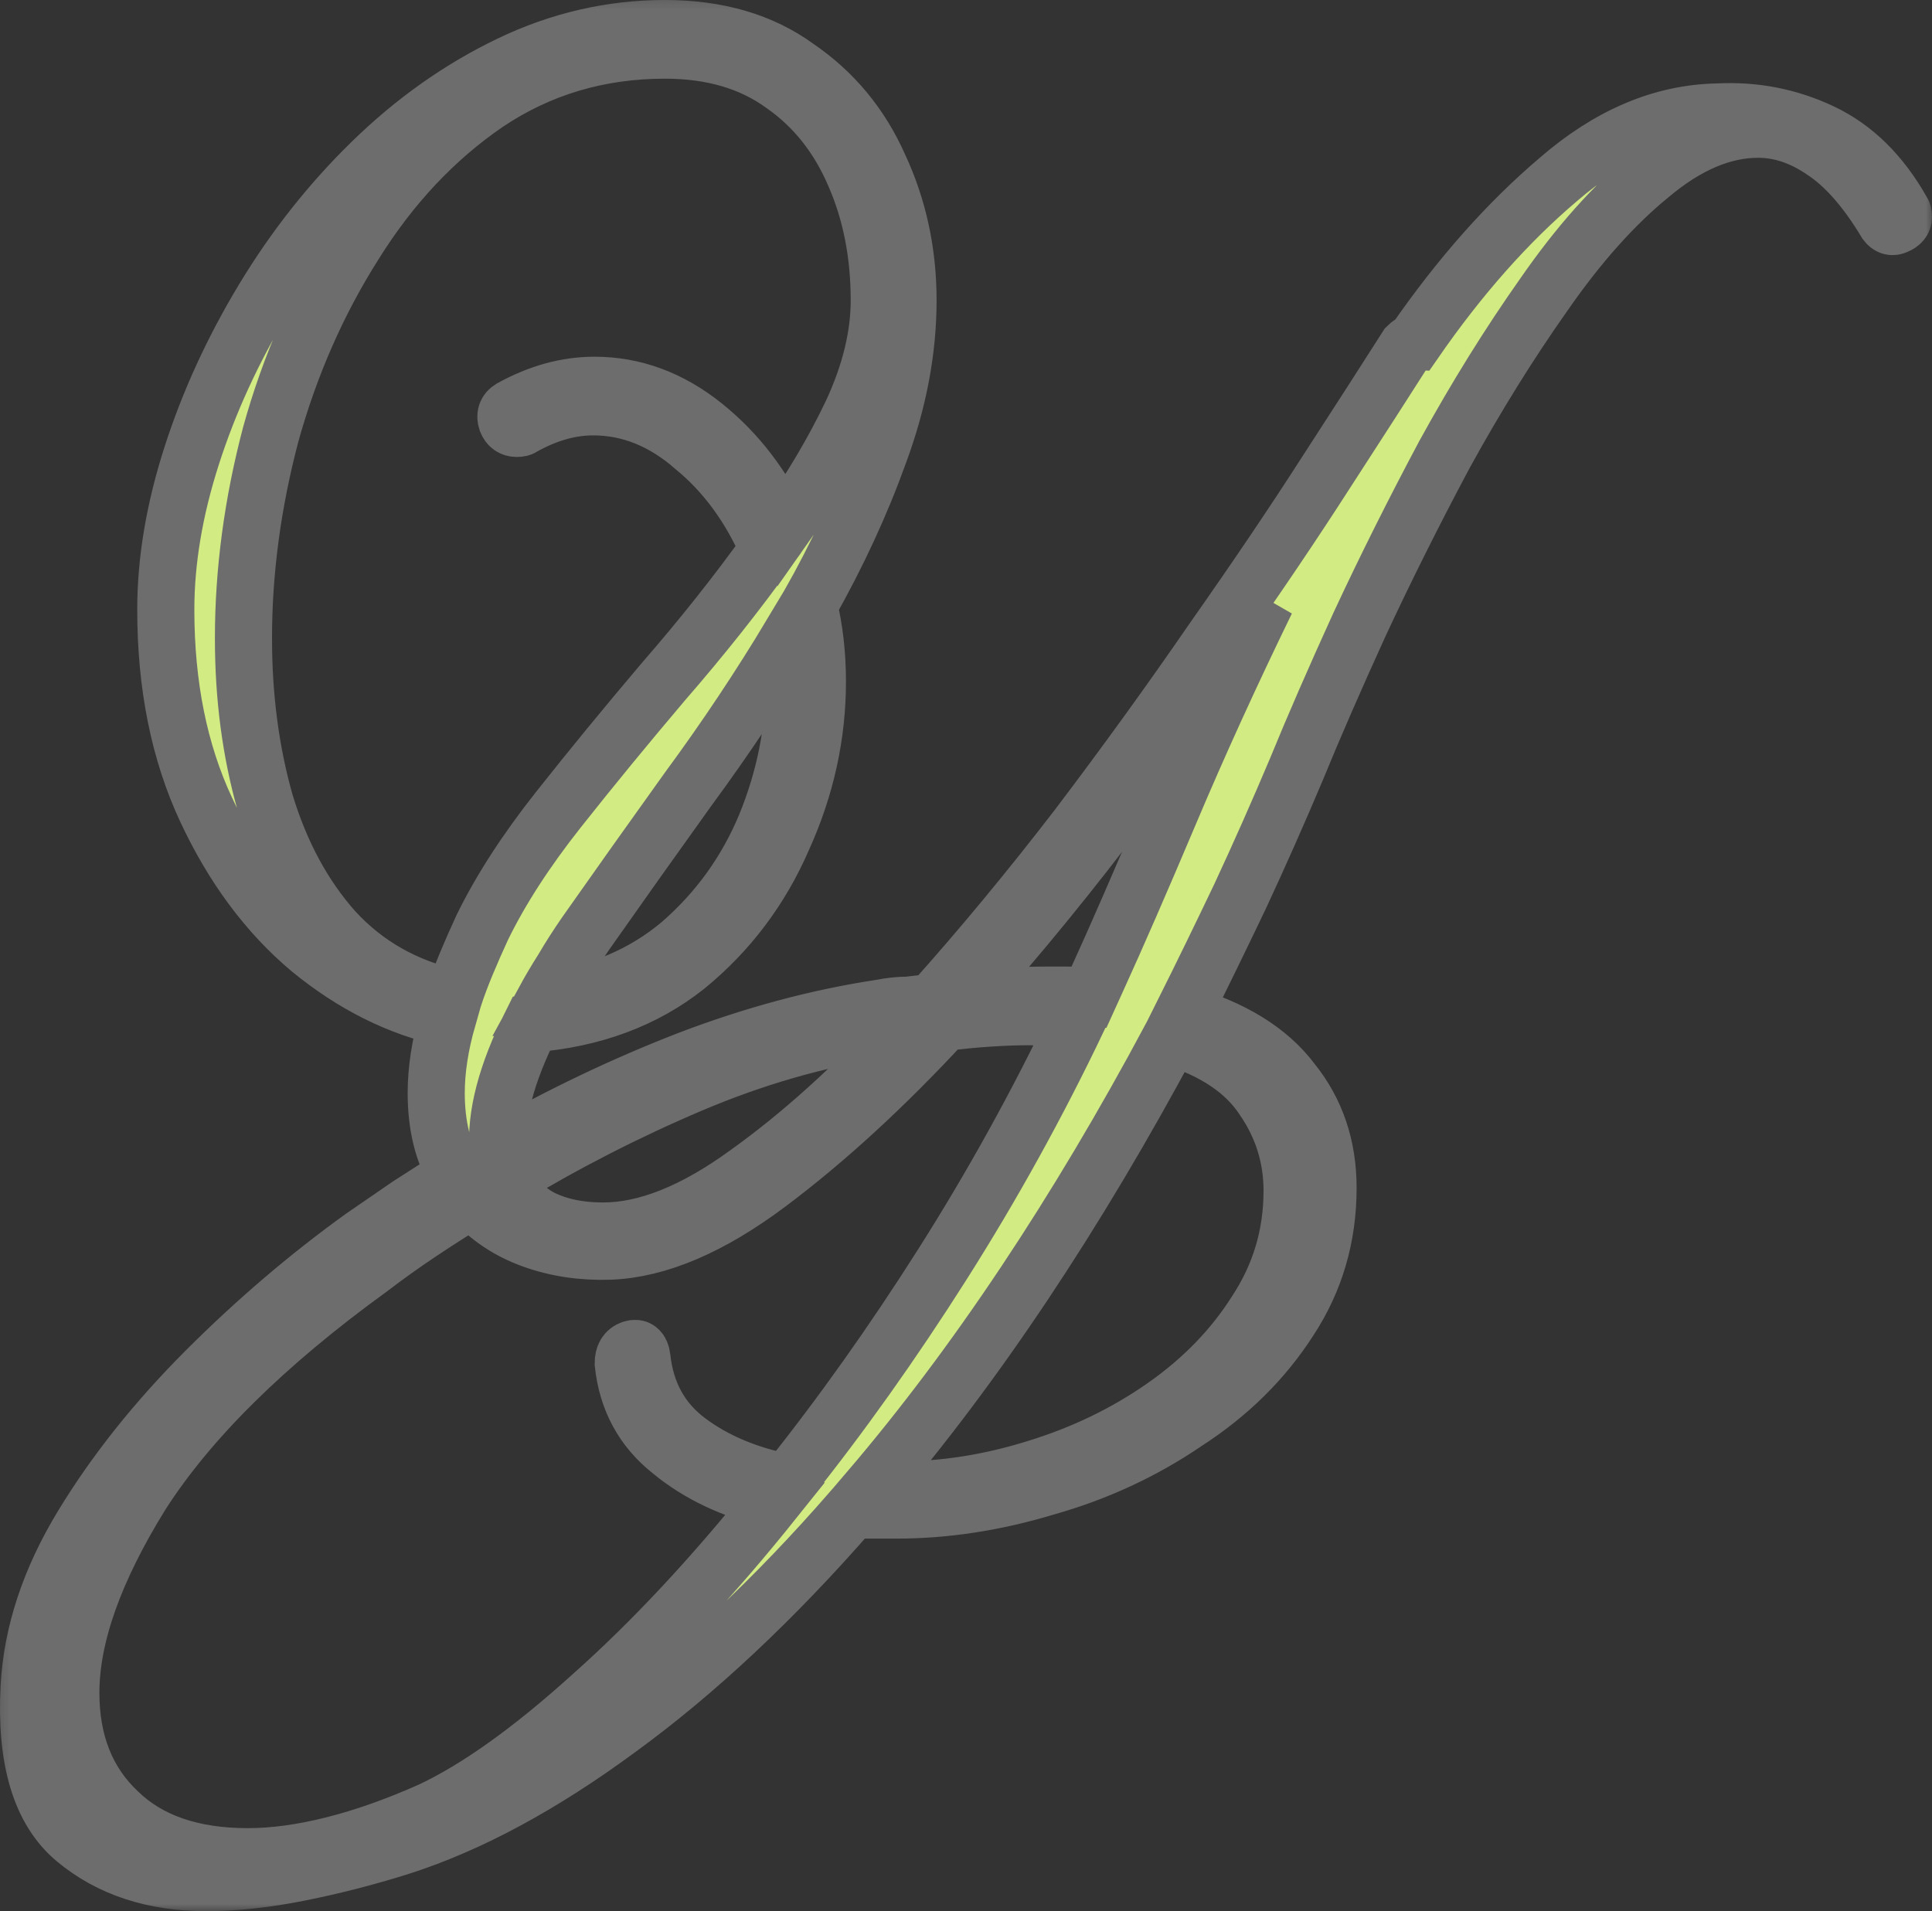
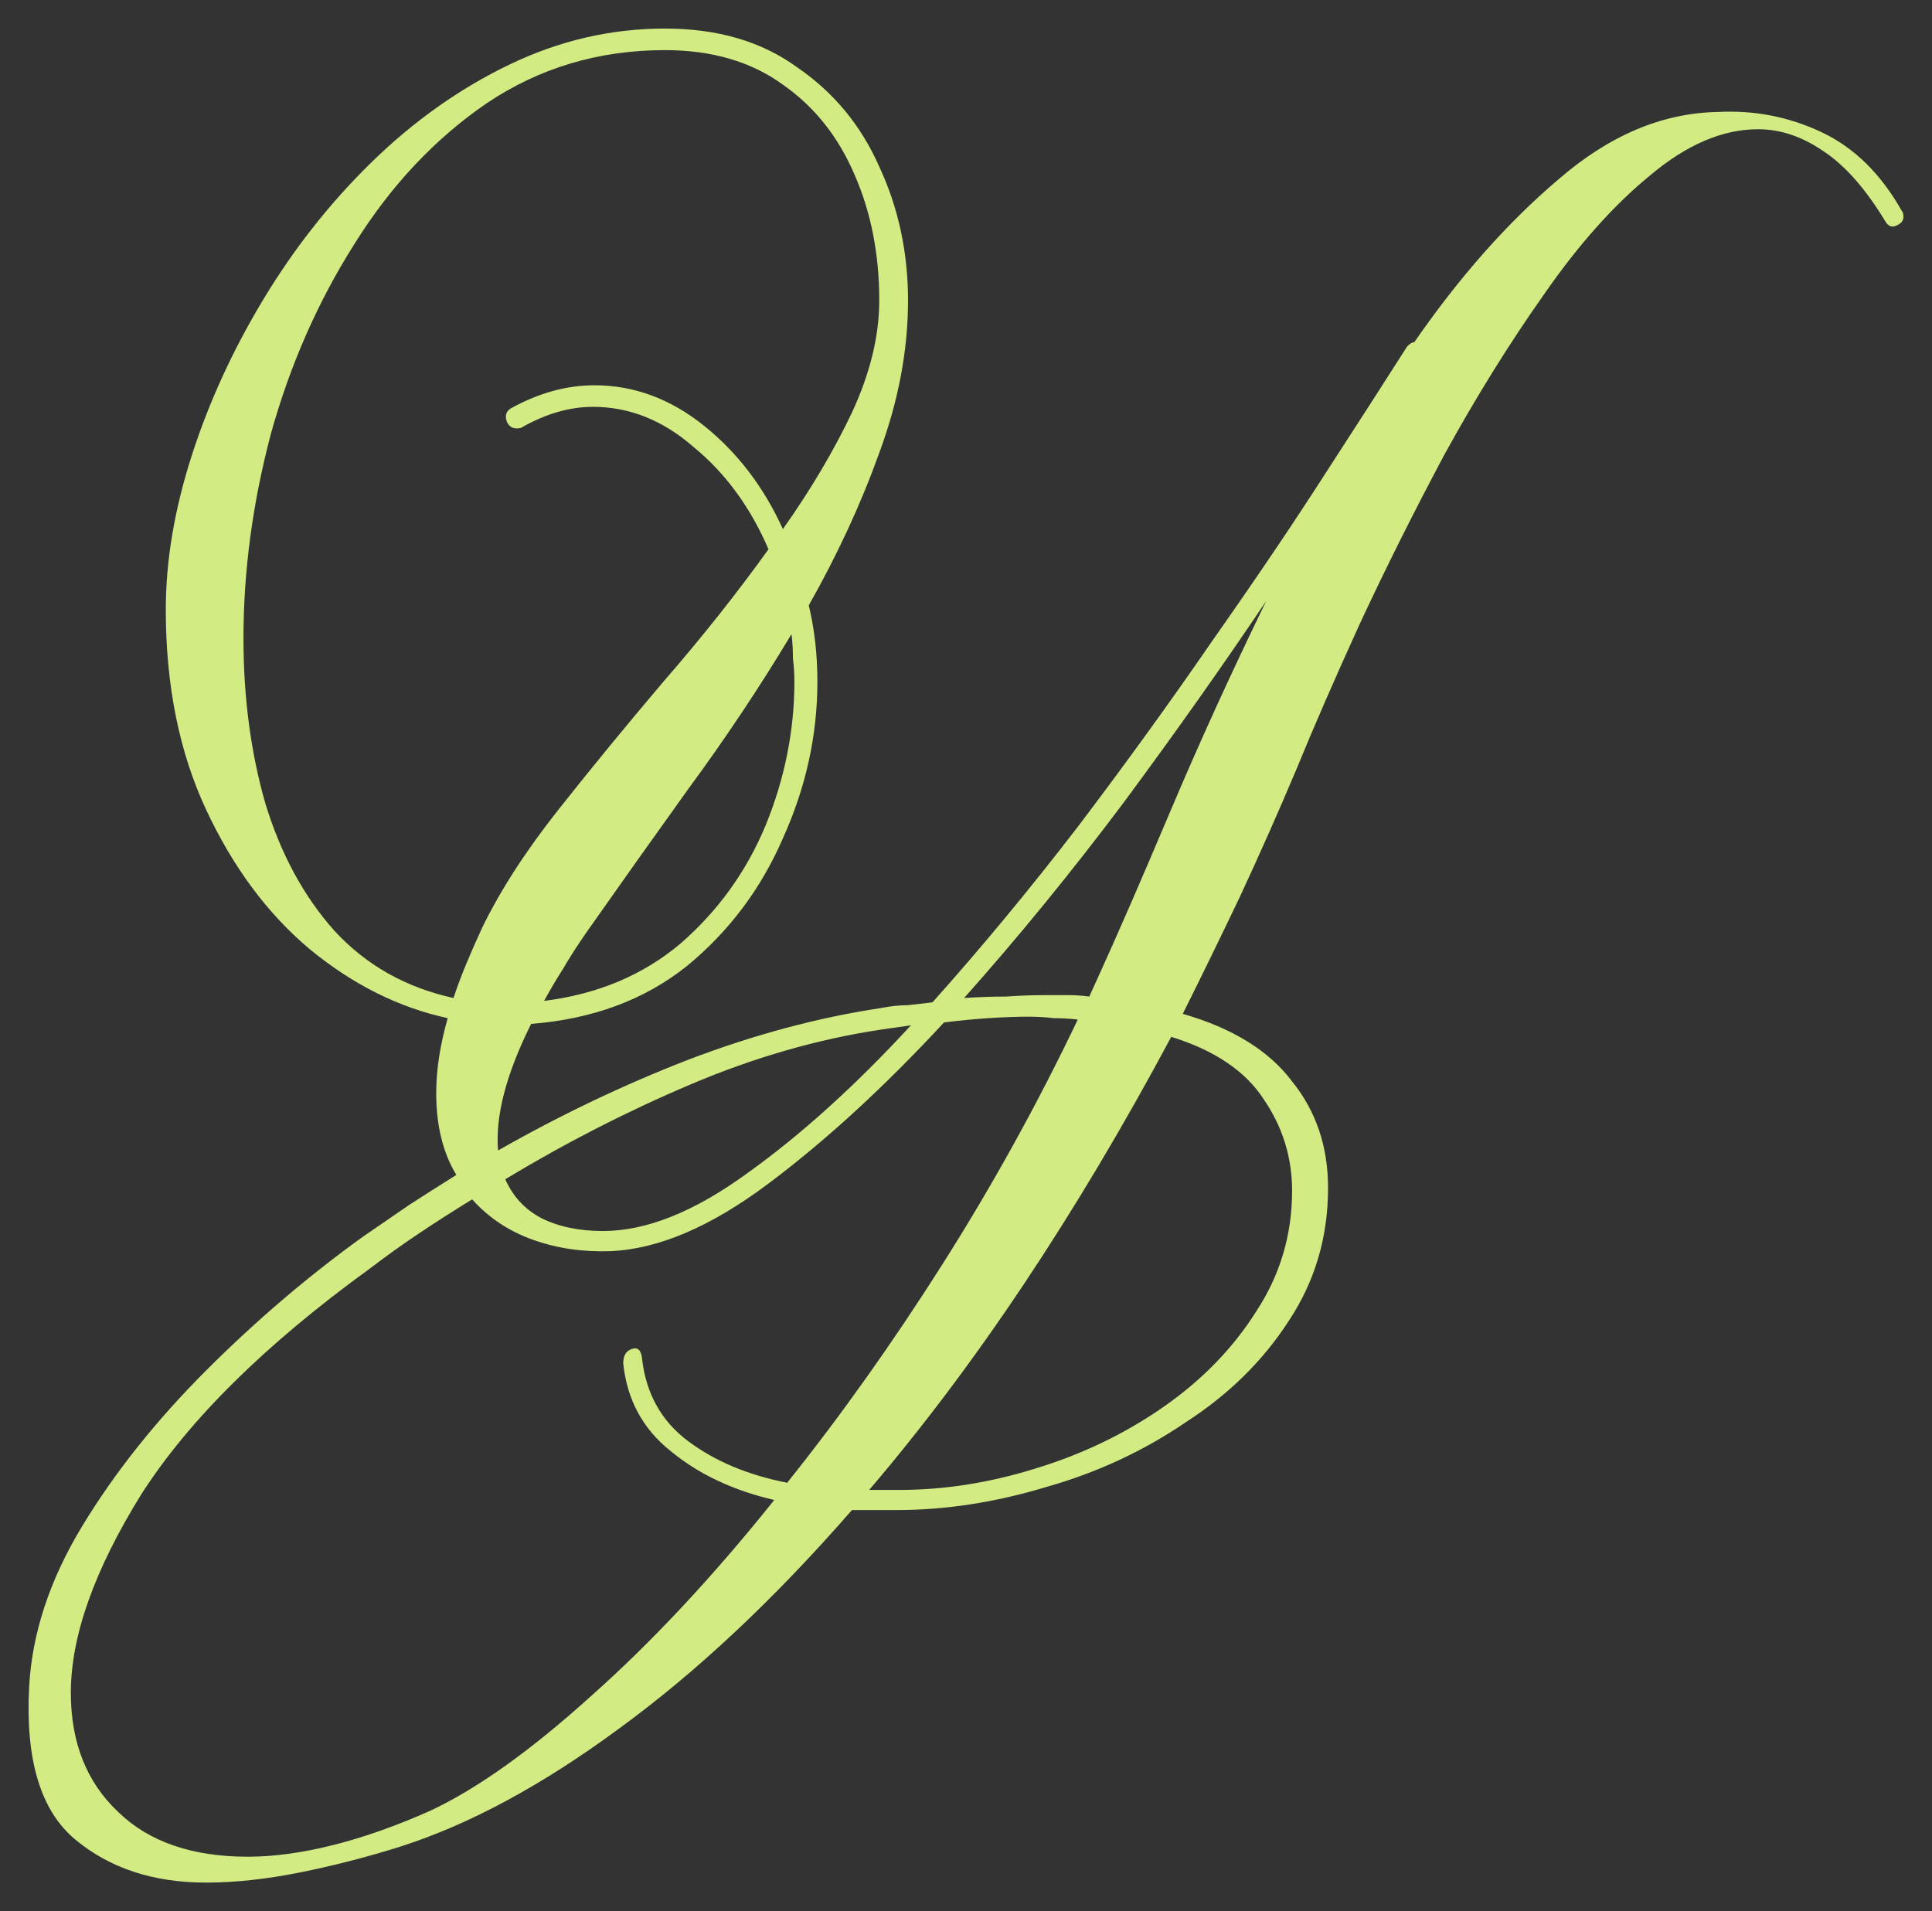
<svg xmlns="http://www.w3.org/2000/svg" viewBox="0 0 176.479 174.586" fill="none">
  <rect x="0" y="0" width="176.479" height="174.586" fill="#333333" stroke="none" />
  <g opacity="0.9">
    <mask id="path-1-outside-1_1894_403" maskUnits="userSpaceOnUse" x="-1.567" y="-1.567" width="708.086" height="700.085" fill="black">
-       <rect fill="white" x="-0.392" y="-0.392" width="177" height="175" />
      <path d="M18.823 171.978C14.005 171.978 10.019 170.664 6.866 168.036C3.712 165.408 2.311 160.765 2.661 154.108C2.924 149.203 4.544 144.297 7.523 139.392C10.501 134.486 14.268 129.756 18.823 125.201C23.378 120.646 28.152 116.573 33.145 112.981C34.546 112.017 35.948 111.054 37.349 110.09C38.839 109.127 40.284 108.207 41.686 107.331C40.459 105.316 39.846 102.82 39.846 99.841C39.846 98.79 39.934 97.695 40.109 96.556C40.284 95.418 40.547 94.235 40.897 93.009C36.43 92.045 32.225 89.943 28.283 86.702C24.429 83.461 21.275 79.212 18.823 73.956C16.37 68.701 15.144 62.613 15.144 55.692C15.144 51.225 15.932 46.539 17.509 41.633C19.085 36.728 21.275 31.954 24.078 27.311C26.882 22.668 30.167 18.507 33.933 14.828C37.787 11.062 41.992 8.083 46.547 5.893C51.102 3.703 55.832 2.608 60.738 2.608C65.556 2.608 69.585 3.791 72.826 6.156C76.155 8.434 78.652 11.456 80.316 15.222C82.068 18.989 82.944 23.062 82.944 27.442C82.944 31.997 82.068 36.64 80.316 41.37C78.652 46.013 76.505 50.656 73.878 55.298C74.403 57.488 74.666 59.809 74.666 62.262C74.666 67.168 73.615 71.942 71.513 76.584C69.498 81.227 66.563 85.125 62.709 88.279C58.855 91.344 54.124 93.096 48.518 93.534C46.241 98.09 45.233 101.944 45.496 105.097C51.19 101.856 56.971 99.097 62.84 96.819C68.797 94.542 74.666 92.965 80.447 92.089C81.323 91.914 82.155 91.826 82.944 91.826C83.732 91.739 84.477 91.651 85.178 91.564C89.645 86.57 94.069 81.227 98.449 75.533C102.828 69.752 106.945 64.058 110.8 58.452C114.742 52.846 118.202 47.721 121.18 43.078C124.246 38.348 126.699 34.538 128.538 31.647C128.801 31.384 129.02 31.253 129.195 31.253C133.312 25.296 137.692 20.347 142.335 16.405C146.978 12.375 151.839 10.317 156.92 10.229C160.248 10.054 163.402 10.667 166.38 12.069C169.359 13.47 171.811 15.879 173.739 19.296C173.826 19.383 173.87 19.558 173.87 19.821C173.87 20.172 173.651 20.434 173.213 20.61C172.862 20.785 172.556 20.697 172.293 20.347C170.454 17.281 168.526 15.091 166.512 13.777C164.585 12.463 162.614 11.806 160.599 11.806C157.358 11.806 154.073 13.208 150.744 16.011C147.416 18.726 144.174 22.362 141.021 26.917C137.867 31.384 134.845 36.246 131.955 41.502C129.152 46.758 126.567 51.926 124.202 57.006C121.925 61.999 119.998 66.423 118.421 70.277C116.757 74.219 115.048 78.073 113.296 81.84C111.544 85.519 109.792 89.111 108.041 92.615C112.596 93.929 115.924 95.987 118.027 98.79C120.217 101.506 121.311 104.747 121.311 108.514C121.311 112.981 120.129 117.011 117.764 120.602C115.399 124.281 112.245 127.391 108.303 129.931C104.449 132.559 100.201 134.53 95.558 135.844C90.915 137.246 86.36 137.946 81.893 137.946H77.82C70.724 146.093 63.629 152.75 56.533 157.919C49.525 163.087 42.868 166.678 36.561 168.693C33.495 169.657 30.429 170.445 27.363 171.058C24.297 171.671 21.451 171.978 18.823 171.978ZM41.423 91.169C41.773 90.118 42.167 89.067 42.605 88.016C43.043 86.965 43.525 85.87 44.051 84.731C45.715 81.315 48.036 77.723 51.015 73.956C53.993 70.19 57.19 66.292 60.607 62.262C64.11 58.233 67.308 54.203 70.198 50.174C68.534 46.319 66.257 43.21 63.366 40.845C60.563 38.392 57.497 37.165 54.168 37.165C52.066 37.165 49.92 37.779 47.73 39.005C47.642 39.093 47.467 39.136 47.204 39.136C46.766 39.136 46.46 38.918 46.284 38.48C46.109 37.954 46.241 37.56 46.679 37.297C49.219 35.895 51.759 35.195 54.3 35.195C57.891 35.195 61.22 36.421 64.286 38.874C67.352 41.326 69.761 44.48 71.513 48.334C74.053 44.743 76.155 41.195 77.82 37.691C79.484 34.1 80.316 30.683 80.316 27.442C80.316 23.238 79.571 19.427 78.082 16.011C76.593 12.507 74.403 9.748 71.513 7.733C68.622 5.631 65.03 4.579 60.738 4.579C54.694 4.579 49.263 6.2 44.445 9.441C39.715 12.682 35.685 16.974 32.357 22.318C29.028 27.574 26.488 33.355 24.735 39.662C23.071 45.969 22.239 52.188 22.239 58.32C22.239 63.664 22.896 68.657 24.21 73.299C25.611 77.942 27.714 81.84 30.517 84.994C33.408 88.147 37.043 90.206 41.423 91.169ZM88.068 91.169C89.382 91.082 90.652 91.038 91.879 91.038C93.105 90.95 94.288 90.906 95.427 90.906C96.127 90.906 96.828 90.906 97.529 90.906C98.23 90.906 98.887 90.95 99.5 91.038L100.157 89.593C101.996 85.563 104.23 80.439 106.858 74.219C109.486 68 112.42 61.562 115.661 54.904C111.72 60.773 107.384 66.905 102.653 73.299C97.923 79.607 93.061 85.563 88.068 91.169ZM49.701 91.432C54.606 90.819 58.767 89.067 62.183 86.176C65.6 83.198 68.184 79.607 69.936 75.402C71.688 71.11 72.564 66.73 72.564 62.262C72.564 61.562 72.52 60.861 72.432 60.16C72.432 59.372 72.388 58.627 72.301 57.926C69.41 62.744 66.257 67.474 62.84 72.117C59.512 76.76 56.402 81.139 53.511 85.256C52.723 86.395 52.022 87.49 51.409 88.541C50.796 89.505 50.226 90.468 49.701 91.432ZM22.633 169.613C24.998 169.613 27.582 169.262 30.386 168.561C33.189 167.861 36.167 166.81 39.32 165.408C43.613 163.393 48.518 159.889 54.037 154.896C59.555 149.991 65.118 144.034 70.724 137.027C66.957 136.15 63.804 134.661 61.264 132.559C58.723 130.544 57.278 127.873 56.928 124.544C56.928 123.843 57.19 123.405 57.716 123.23C58.241 123.055 58.548 123.317 58.636 124.018C58.986 127.26 60.388 129.8 62.84 131.639C65.293 133.479 68.315 134.749 71.907 135.45C76.812 129.318 81.542 122.661 86.098 115.477C90.652 108.295 94.769 100.849 98.449 93.14C97.748 93.053 97.003 93.009 96.215 93.009C95.514 92.921 94.769 92.877 93.981 92.877C92.842 92.877 91.616 92.921 90.302 93.009C88.988 93.096 87.63 93.228 86.229 93.403C80.798 99.272 75.454 104.178 70.198 108.119C64.943 112.061 60.125 114.12 55.745 114.295C53.205 114.383 50.84 114.032 48.65 113.244C46.46 112.456 44.62 111.229 43.131 109.565C41.554 110.528 39.977 111.536 38.401 112.587C36.824 113.638 35.291 114.733 33.802 115.872C24.254 122.792 17.29 129.668 12.91 136.501C8.618 143.421 6.471 149.465 6.471 154.634C6.471 159.189 7.917 162.824 10.808 165.539C13.611 168.255 17.553 169.613 22.633 169.613ZM55.088 112.456C59.03 112.456 63.41 110.704 68.227 107.2C73.133 103.696 78.126 99.184 83.207 93.666L80.447 94.06C74.666 94.936 68.885 96.6 63.103 99.053C57.322 101.506 51.672 104.397 46.153 107.725C46.854 109.302 47.949 110.485 49.438 111.273C51.015 112.061 52.898 112.456 55.088 112.456ZM79.396 136.107H82.155C86.272 136.107 90.433 135.45 94.638 134.136C98.93 132.822 102.828 130.939 106.332 128.486C109.836 126.033 112.639 123.142 114.742 119.814C116.932 116.485 118.027 112.806 118.027 108.776C118.027 105.71 117.151 102.907 115.399 100.367C113.734 97.827 110.931 95.943 106.989 94.717C98.317 110.922 89.119 124.719 79.396 136.107Z" />
    </mask>
    <path d="M18.823 171.978C14.005 171.978 10.019 170.664 6.866 168.036C3.712 165.408 2.311 160.765 2.661 154.108C2.924 149.203 4.544 144.297 7.523 139.392C10.501 134.486 14.268 129.756 18.823 125.201C23.378 120.646 28.152 116.573 33.145 112.981C34.546 112.017 35.948 111.054 37.349 110.09C38.839 109.127 40.284 108.207 41.686 107.331C40.459 105.316 39.846 102.82 39.846 99.841C39.846 98.79 39.934 97.695 40.109 96.556C40.284 95.418 40.547 94.235 40.897 93.009C36.43 92.045 32.225 89.943 28.283 86.702C24.429 83.461 21.275 79.212 18.823 73.956C16.37 68.701 15.144 62.613 15.144 55.692C15.144 51.225 15.932 46.539 17.509 41.633C19.085 36.728 21.275 31.954 24.078 27.311C26.882 22.668 30.167 18.507 33.933 14.828C37.787 11.062 41.992 8.083 46.547 5.893C51.102 3.703 55.832 2.608 60.738 2.608C65.556 2.608 69.585 3.791 72.826 6.156C76.155 8.434 78.652 11.456 80.316 15.222C82.068 18.989 82.944 23.062 82.944 27.442C82.944 31.997 82.068 36.64 80.316 41.37C78.652 46.013 76.505 50.656 73.878 55.298C74.403 57.488 74.666 59.809 74.666 62.262C74.666 67.168 73.615 71.942 71.513 76.584C69.498 81.227 66.563 85.125 62.709 88.279C58.855 91.344 54.124 93.096 48.518 93.534C46.241 98.09 45.233 101.944 45.496 105.097C51.19 101.856 56.971 99.097 62.84 96.819C68.797 94.542 74.666 92.965 80.447 92.089C81.323 91.914 82.155 91.826 82.944 91.826C83.732 91.739 84.477 91.651 85.178 91.564C89.645 86.57 94.069 81.227 98.449 75.533C102.828 69.752 106.945 64.058 110.8 58.452C114.742 52.846 118.202 47.721 121.18 43.078C124.246 38.348 126.699 34.538 128.538 31.647C128.801 31.384 129.02 31.253 129.195 31.253C133.312 25.296 137.692 20.347 142.335 16.405C146.978 12.375 151.839 10.317 156.92 10.229C160.248 10.054 163.402 10.667 166.38 12.069C169.359 13.47 171.811 15.879 173.739 19.296C173.826 19.383 173.87 19.558 173.87 19.821C173.87 20.172 173.651 20.434 173.213 20.61C172.862 20.785 172.556 20.697 172.293 20.347C170.454 17.281 168.526 15.091 166.512 13.777C164.585 12.463 162.614 11.806 160.599 11.806C157.358 11.806 154.073 13.208 150.744 16.011C147.416 18.726 144.174 22.362 141.021 26.917C137.867 31.384 134.845 36.246 131.955 41.502C129.152 46.758 126.567 51.926 124.202 57.006C121.925 61.999 119.998 66.423 118.421 70.277C116.757 74.219 115.048 78.073 113.296 81.84C111.544 85.519 109.792 89.111 108.041 92.615C112.596 93.929 115.924 95.987 118.027 98.79C120.217 101.506 121.311 104.747 121.311 108.514C121.311 112.981 120.129 117.011 117.764 120.602C115.399 124.281 112.245 127.391 108.303 129.931C104.449 132.559 100.201 134.53 95.558 135.844C90.915 137.246 86.36 137.946 81.893 137.946H77.82C70.724 146.093 63.629 152.75 56.533 157.919C49.525 163.087 42.868 166.678 36.561 168.693C33.495 169.657 30.429 170.445 27.363 171.058C24.297 171.671 21.451 171.978 18.823 171.978ZM41.423 91.169C41.773 90.118 42.167 89.067 42.605 88.016C43.043 86.965 43.525 85.87 44.051 84.731C45.715 81.315 48.036 77.723 51.015 73.956C53.993 70.19 57.19 66.292 60.607 62.262C64.11 58.233 67.308 54.203 70.198 50.174C68.534 46.319 66.257 43.21 63.366 40.845C60.563 38.392 57.497 37.165 54.168 37.165C52.066 37.165 49.92 37.779 47.73 39.005C47.642 39.093 47.467 39.136 47.204 39.136C46.766 39.136 46.46 38.918 46.284 38.48C46.109 37.954 46.241 37.56 46.679 37.297C49.219 35.895 51.759 35.195 54.3 35.195C57.891 35.195 61.22 36.421 64.286 38.874C67.352 41.326 69.761 44.48 71.513 48.334C74.053 44.743 76.155 41.195 77.82 37.691C79.484 34.1 80.316 30.683 80.316 27.442C80.316 23.238 79.571 19.427 78.082 16.011C76.593 12.507 74.403 9.748 71.513 7.733C68.622 5.631 65.03 4.579 60.738 4.579C54.694 4.579 49.263 6.2 44.445 9.441C39.715 12.682 35.685 16.974 32.357 22.318C29.028 27.574 26.488 33.355 24.735 39.662C23.071 45.969 22.239 52.188 22.239 58.32C22.239 63.664 22.896 68.657 24.21 73.299C25.611 77.942 27.714 81.84 30.517 84.994C33.408 88.147 37.043 90.206 41.423 91.169ZM88.068 91.169C89.382 91.082 90.652 91.038 91.879 91.038C93.105 90.95 94.288 90.906 95.427 90.906C96.127 90.906 96.828 90.906 97.529 90.906C98.23 90.906 98.887 90.95 99.5 91.038L100.157 89.593C101.996 85.563 104.23 80.439 106.858 74.219C109.486 68 112.42 61.562 115.661 54.904C111.72 60.773 107.384 66.905 102.653 73.299C97.923 79.607 93.061 85.563 88.068 91.169ZM49.701 91.432C54.606 90.819 58.767 89.067 62.183 86.176C65.6 83.198 68.184 79.607 69.936 75.402C71.688 71.11 72.564 66.73 72.564 62.262C72.564 61.562 72.52 60.861 72.432 60.16C72.432 59.372 72.388 58.627 72.301 57.926C69.41 62.744 66.257 67.474 62.84 72.117C59.512 76.76 56.402 81.139 53.511 85.256C52.723 86.395 52.022 87.49 51.409 88.541C50.796 89.505 50.226 90.468 49.701 91.432ZM22.633 169.613C24.998 169.613 27.582 169.262 30.386 168.561C33.189 167.861 36.167 166.81 39.32 165.408C43.613 163.393 48.518 159.889 54.037 154.896C59.555 149.991 65.118 144.034 70.724 137.027C66.957 136.15 63.804 134.661 61.264 132.559C58.723 130.544 57.278 127.873 56.928 124.544C56.928 123.843 57.19 123.405 57.716 123.23C58.241 123.055 58.548 123.317 58.636 124.018C58.986 127.26 60.388 129.8 62.84 131.639C65.293 133.479 68.315 134.749 71.907 135.45C76.812 129.318 81.542 122.661 86.098 115.477C90.652 108.295 94.769 100.849 98.449 93.14C97.748 93.053 97.003 93.009 96.215 93.009C95.514 92.921 94.769 92.877 93.981 92.877C92.842 92.877 91.616 92.921 90.302 93.009C88.988 93.096 87.63 93.228 86.229 93.403C80.798 99.272 75.454 104.178 70.198 108.119C64.943 112.061 60.125 114.12 55.745 114.295C53.205 114.383 50.84 114.032 48.65 113.244C46.46 112.456 44.62 111.229 43.131 109.565C41.554 110.528 39.977 111.536 38.401 112.587C36.824 113.638 35.291 114.733 33.802 115.872C24.254 122.792 17.29 129.668 12.91 136.501C8.618 143.421 6.471 149.465 6.471 154.634C6.471 159.189 7.917 162.824 10.808 165.539C13.611 168.255 17.553 169.613 22.633 169.613ZM55.088 112.456C59.03 112.456 63.41 110.704 68.227 107.2C73.133 103.696 78.126 99.184 83.207 93.666L80.447 94.06C74.666 94.936 68.885 96.6 63.103 99.053C57.322 101.506 51.672 104.397 46.153 107.725C46.854 109.302 47.949 110.485 49.438 111.273C51.015 112.061 52.898 112.456 55.088 112.456ZM79.396 136.107H82.155C86.272 136.107 90.433 135.45 94.638 134.136C98.93 132.822 102.828 130.939 106.332 128.486C109.836 126.033 112.639 123.142 114.742 119.814C116.932 116.485 118.027 112.806 118.027 108.776C118.027 105.71 117.151 102.907 115.399 100.367C113.734 97.827 110.931 95.943 106.989 94.717C98.317 110.922 89.119 124.719 79.396 136.107Z" fill="#E3FF8C" />
-     <path d="M18.823 171.978C14.005 171.978 10.019 170.664 6.866 168.036C3.712 165.408 2.311 160.765 2.661 154.108C2.924 149.203 4.544 144.297 7.523 139.392C10.501 134.486 14.268 129.756 18.823 125.201C23.378 120.646 28.152 116.573 33.145 112.981C34.546 112.017 35.948 111.054 37.349 110.09C38.839 109.127 40.284 108.207 41.686 107.331C40.459 105.316 39.846 102.82 39.846 99.841C39.846 98.79 39.934 97.695 40.109 96.556C40.284 95.418 40.547 94.235 40.897 93.009C36.43 92.045 32.225 89.943 28.283 86.702C24.429 83.461 21.275 79.212 18.823 73.956C16.37 68.701 15.144 62.613 15.144 55.692C15.144 51.225 15.932 46.539 17.509 41.633C19.085 36.728 21.275 31.954 24.078 27.311C26.882 22.668 30.167 18.507 33.933 14.828C37.787 11.062 41.992 8.083 46.547 5.893C51.102 3.703 55.832 2.608 60.738 2.608C65.556 2.608 69.585 3.791 72.826 6.156C76.155 8.434 78.652 11.456 80.316 15.222C82.068 18.989 82.944 23.062 82.944 27.442C82.944 31.997 82.068 36.64 80.316 41.37C78.652 46.013 76.505 50.656 73.878 55.298C74.403 57.488 74.666 59.809 74.666 62.262C74.666 67.168 73.615 71.942 71.513 76.584C69.498 81.227 66.563 85.125 62.709 88.279C58.855 91.344 54.124 93.096 48.518 93.534C46.241 98.09 45.233 101.944 45.496 105.097C51.19 101.856 56.971 99.097 62.84 96.819C68.797 94.542 74.666 92.965 80.447 92.089C81.323 91.914 82.155 91.826 82.944 91.826C83.732 91.739 84.477 91.651 85.178 91.564C89.645 86.57 94.069 81.227 98.449 75.533C102.828 69.752 106.945 64.058 110.8 58.452C114.742 52.846 118.202 47.721 121.18 43.078C124.246 38.348 126.699 34.538 128.538 31.647C128.801 31.384 129.02 31.253 129.195 31.253C133.312 25.296 137.692 20.347 142.335 16.405C146.978 12.375 151.839 10.317 156.92 10.229C160.248 10.054 163.402 10.667 166.38 12.069C169.359 13.47 171.811 15.879 173.739 19.296C173.826 19.383 173.87 19.558 173.87 19.821C173.87 20.172 173.651 20.434 173.213 20.61C172.862 20.785 172.556 20.697 172.293 20.347C170.454 17.281 168.526 15.091 166.512 13.777C164.585 12.463 162.614 11.806 160.599 11.806C157.358 11.806 154.073 13.208 150.744 16.011C147.416 18.726 144.174 22.362 141.021 26.917C137.867 31.384 134.845 36.246 131.955 41.502C129.152 46.758 126.567 51.926 124.202 57.006C121.925 61.999 119.998 66.423 118.421 70.277C116.757 74.219 115.048 78.073 113.296 81.84C111.544 85.519 109.792 89.111 108.041 92.615C112.596 93.929 115.924 95.987 118.027 98.79C120.217 101.506 121.311 104.747 121.311 108.514C121.311 112.981 120.129 117.011 117.764 120.602C115.399 124.281 112.245 127.391 108.303 129.931C104.449 132.559 100.201 134.53 95.558 135.844C90.915 137.246 86.36 137.946 81.893 137.946H77.82C70.724 146.093 63.629 152.75 56.533 157.919C49.525 163.087 42.868 166.678 36.561 168.693C33.495 169.657 30.429 170.445 27.363 171.058C24.297 171.671 21.451 171.978 18.823 171.978ZM41.423 91.169C41.773 90.118 42.167 89.067 42.605 88.016C43.043 86.965 43.525 85.87 44.051 84.731C45.715 81.315 48.036 77.723 51.015 73.956C53.993 70.19 57.19 66.292 60.607 62.262C64.11 58.233 67.308 54.203 70.198 50.174C68.534 46.319 66.257 43.21 63.366 40.845C60.563 38.392 57.497 37.165 54.168 37.165C52.066 37.165 49.92 37.779 47.73 39.005C47.642 39.093 47.467 39.136 47.204 39.136C46.766 39.136 46.46 38.918 46.284 38.48C46.109 37.954 46.241 37.56 46.679 37.297C49.219 35.895 51.759 35.195 54.3 35.195C57.891 35.195 61.22 36.421 64.286 38.874C67.352 41.326 69.761 44.48 71.513 48.334C74.053 44.743 76.155 41.195 77.82 37.691C79.484 34.1 80.316 30.683 80.316 27.442C80.316 23.238 79.571 19.427 78.082 16.011C76.593 12.507 74.403 9.748 71.513 7.733C68.622 5.631 65.03 4.579 60.738 4.579C54.694 4.579 49.263 6.2 44.445 9.441C39.715 12.682 35.685 16.974 32.357 22.318C29.028 27.574 26.488 33.355 24.735 39.662C23.071 45.969 22.239 52.188 22.239 58.32C22.239 63.664 22.896 68.657 24.21 73.299C25.611 77.942 27.714 81.84 30.517 84.994C33.408 88.147 37.043 90.206 41.423 91.169ZM88.068 91.169C89.382 91.082 90.652 91.038 91.879 91.038C93.105 90.95 94.288 90.906 95.427 90.906C96.127 90.906 96.828 90.906 97.529 90.906C98.23 90.906 98.887 90.95 99.5 91.038L100.157 89.593C101.996 85.563 104.23 80.439 106.858 74.219C109.486 68 112.42 61.562 115.661 54.904C111.72 60.773 107.384 66.905 102.653 73.299C97.923 79.607 93.061 85.563 88.068 91.169ZM49.701 91.432C54.606 90.819 58.767 89.067 62.183 86.176C65.6 83.198 68.184 79.607 69.936 75.402C71.688 71.11 72.564 66.73 72.564 62.262C72.564 61.562 72.52 60.861 72.432 60.16C72.432 59.372 72.388 58.627 72.301 57.926C69.41 62.744 66.257 67.474 62.84 72.117C59.512 76.76 56.402 81.139 53.511 85.256C52.723 86.395 52.022 87.49 51.409 88.541C50.796 89.505 50.226 90.468 49.701 91.432ZM22.633 169.613C24.998 169.613 27.582 169.262 30.386 168.561C33.189 167.861 36.167 166.81 39.32 165.408C43.613 163.393 48.518 159.889 54.037 154.896C59.555 149.991 65.118 144.034 70.724 137.027C66.957 136.15 63.804 134.661 61.264 132.559C58.723 130.544 57.278 127.873 56.928 124.544C56.928 123.843 57.19 123.405 57.716 123.23C58.241 123.055 58.548 123.317 58.636 124.018C58.986 127.26 60.388 129.8 62.84 131.639C65.293 133.479 68.315 134.749 71.907 135.45C76.812 129.318 81.542 122.661 86.098 115.477C90.652 108.295 94.769 100.849 98.449 93.14C97.748 93.053 97.003 93.009 96.215 93.009C95.514 92.921 94.769 92.877 93.981 92.877C92.842 92.877 91.616 92.921 90.302 93.009C88.988 93.096 87.63 93.228 86.229 93.403C80.798 99.272 75.454 104.178 70.198 108.119C64.943 112.061 60.125 114.12 55.745 114.295C53.205 114.383 50.84 114.032 48.65 113.244C46.46 112.456 44.62 111.229 43.131 109.565C41.554 110.528 39.977 111.536 38.401 112.587C36.824 113.638 35.291 114.733 33.802 115.872C24.254 122.792 17.29 129.668 12.91 136.501C8.618 143.421 6.471 149.465 6.471 154.634C6.471 159.189 7.917 162.824 10.808 165.539C13.611 168.255 17.553 169.613 22.633 169.613ZM55.088 112.456C59.03 112.456 63.41 110.704 68.227 107.2C73.133 103.696 78.126 99.184 83.207 93.666L80.447 94.06C74.666 94.936 68.885 96.6 63.103 99.053C57.322 101.506 51.672 104.397 46.153 107.725C46.854 109.302 47.949 110.485 49.438 111.273C51.015 112.061 52.898 112.456 55.088 112.456ZM79.396 136.107H82.155C86.272 136.107 90.433 135.45 94.638 134.136C98.93 132.822 102.828 130.939 106.332 128.486C109.836 126.033 112.639 123.142 114.742 119.814C116.932 116.485 118.027 112.806 118.027 108.776C118.027 105.71 117.151 102.907 115.399 100.367C113.734 97.827 110.931 95.943 106.989 94.717C98.317 110.922 89.119 124.719 79.396 136.107Z" stroke="#737373" stroke-width="5.217" mask="url(#path-1-outside-1_1894_403)" />
  </g>
</svg>